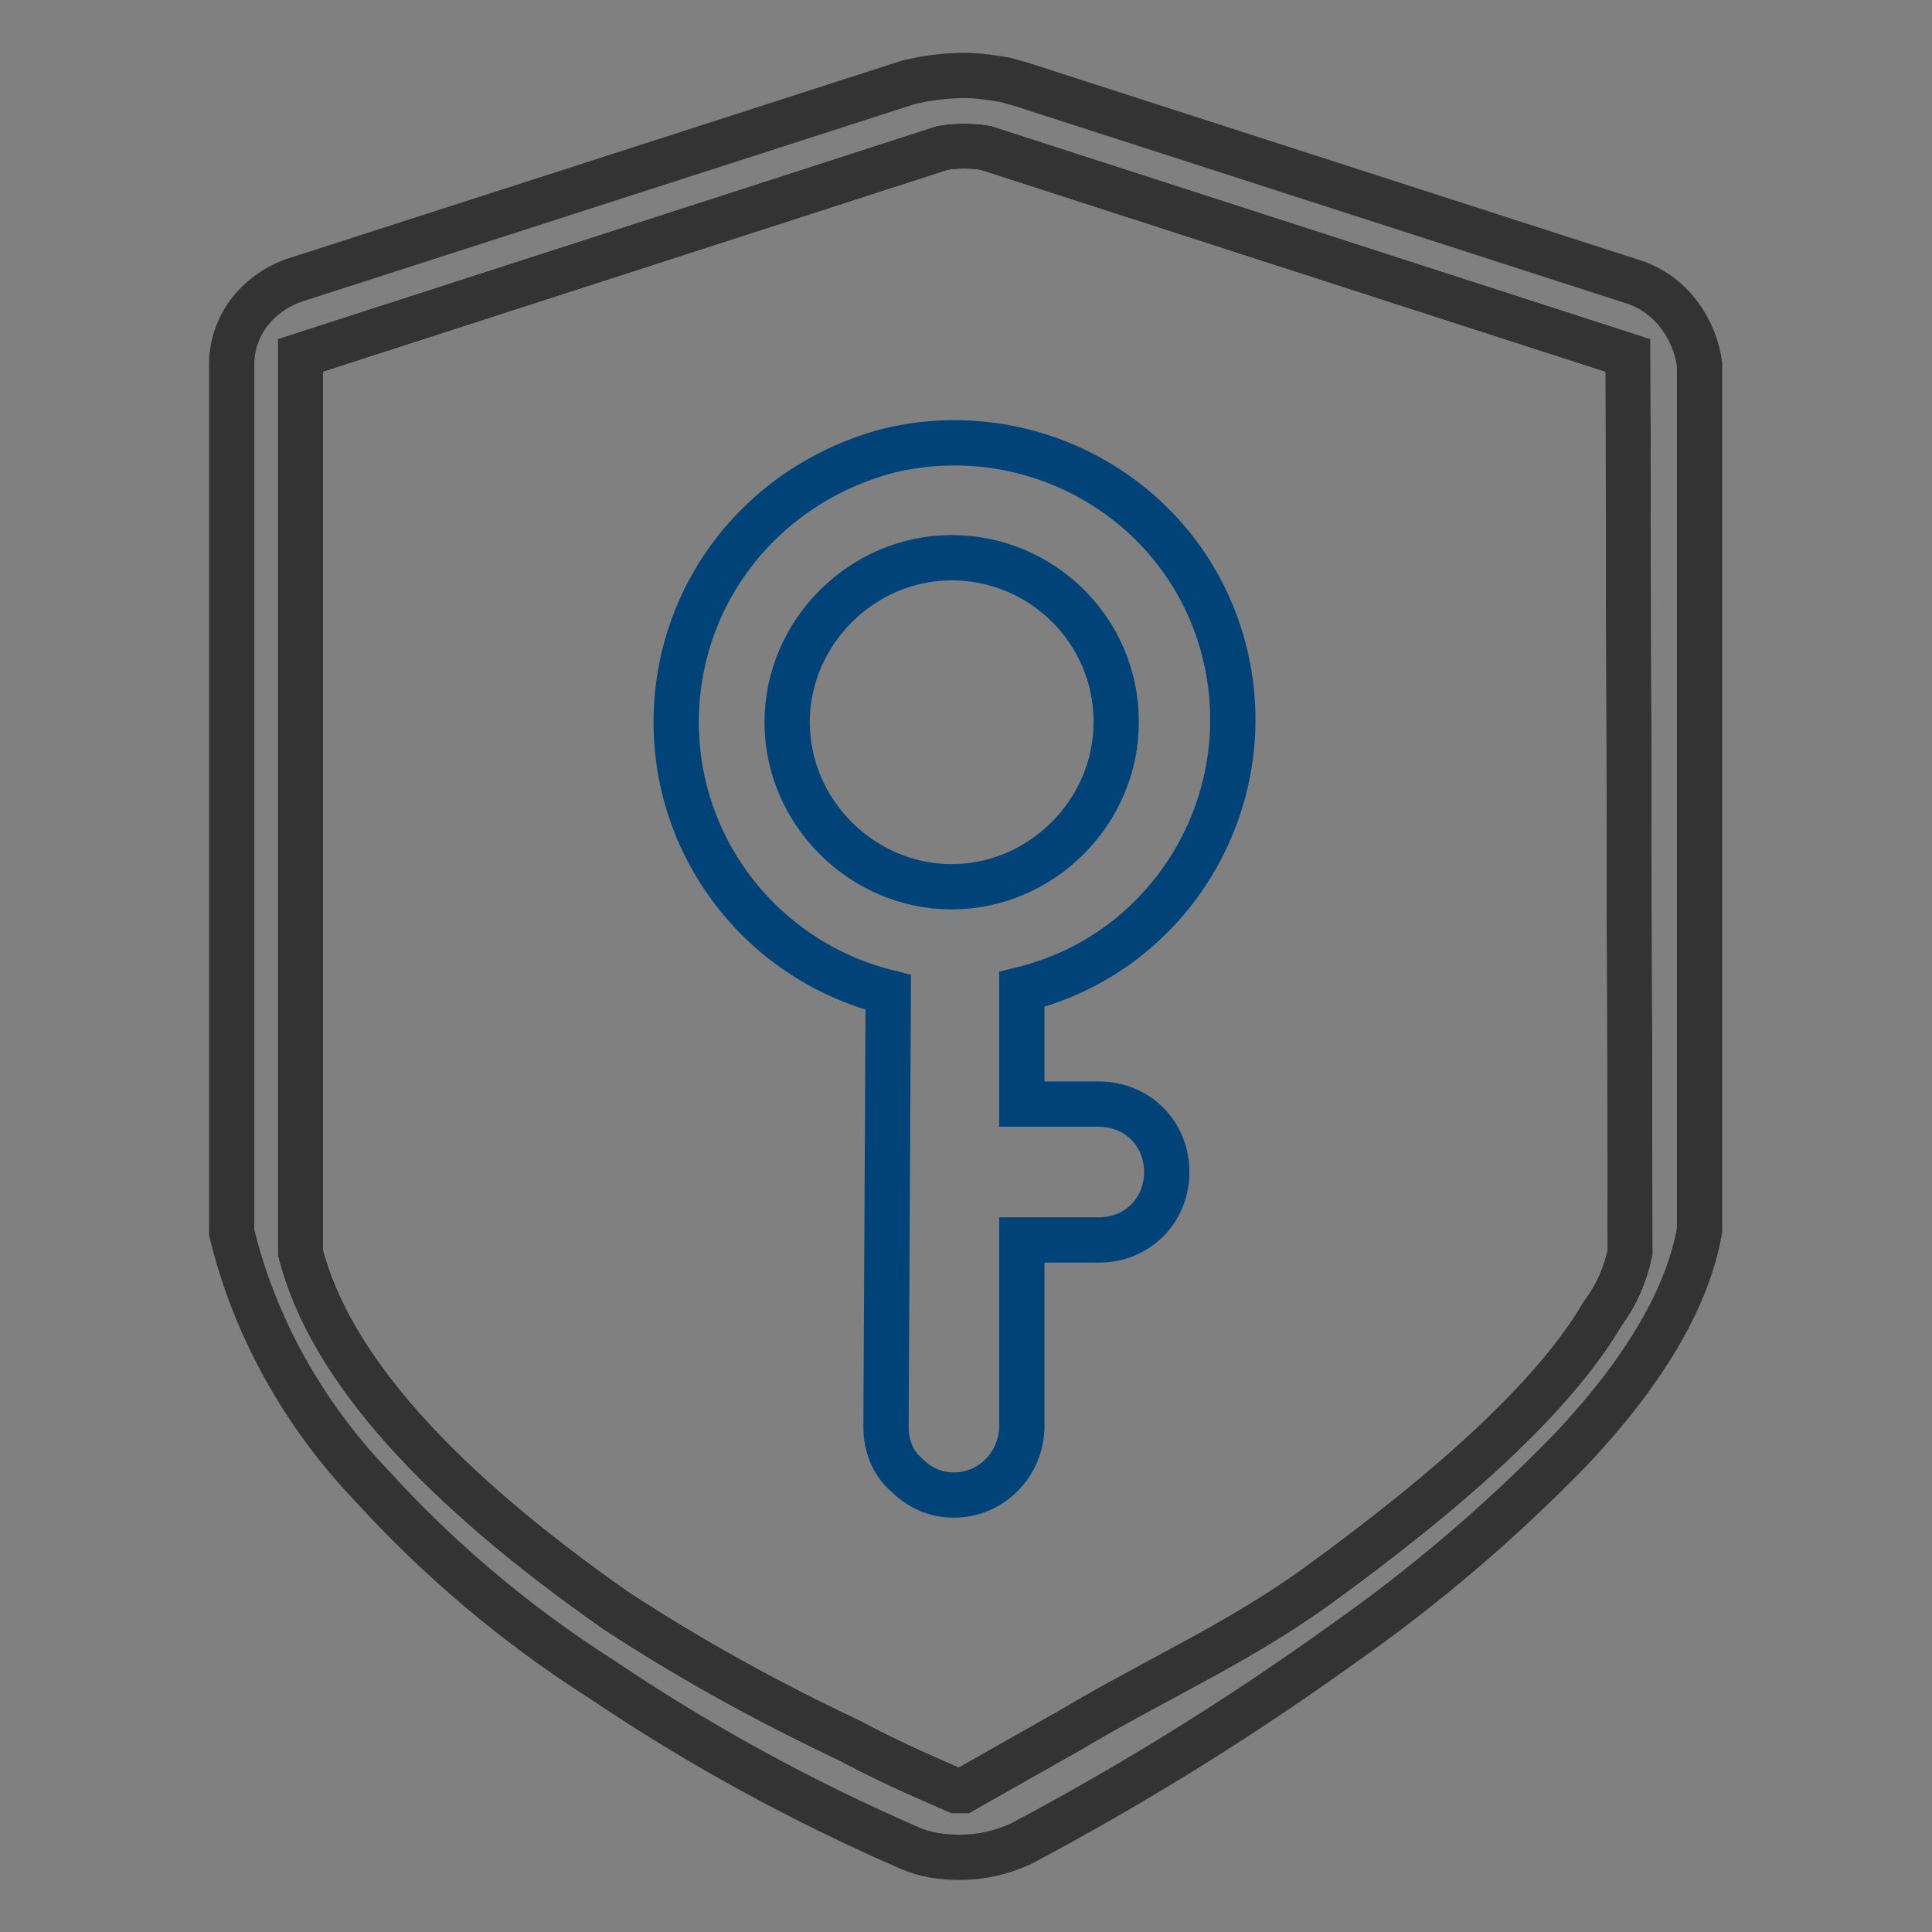
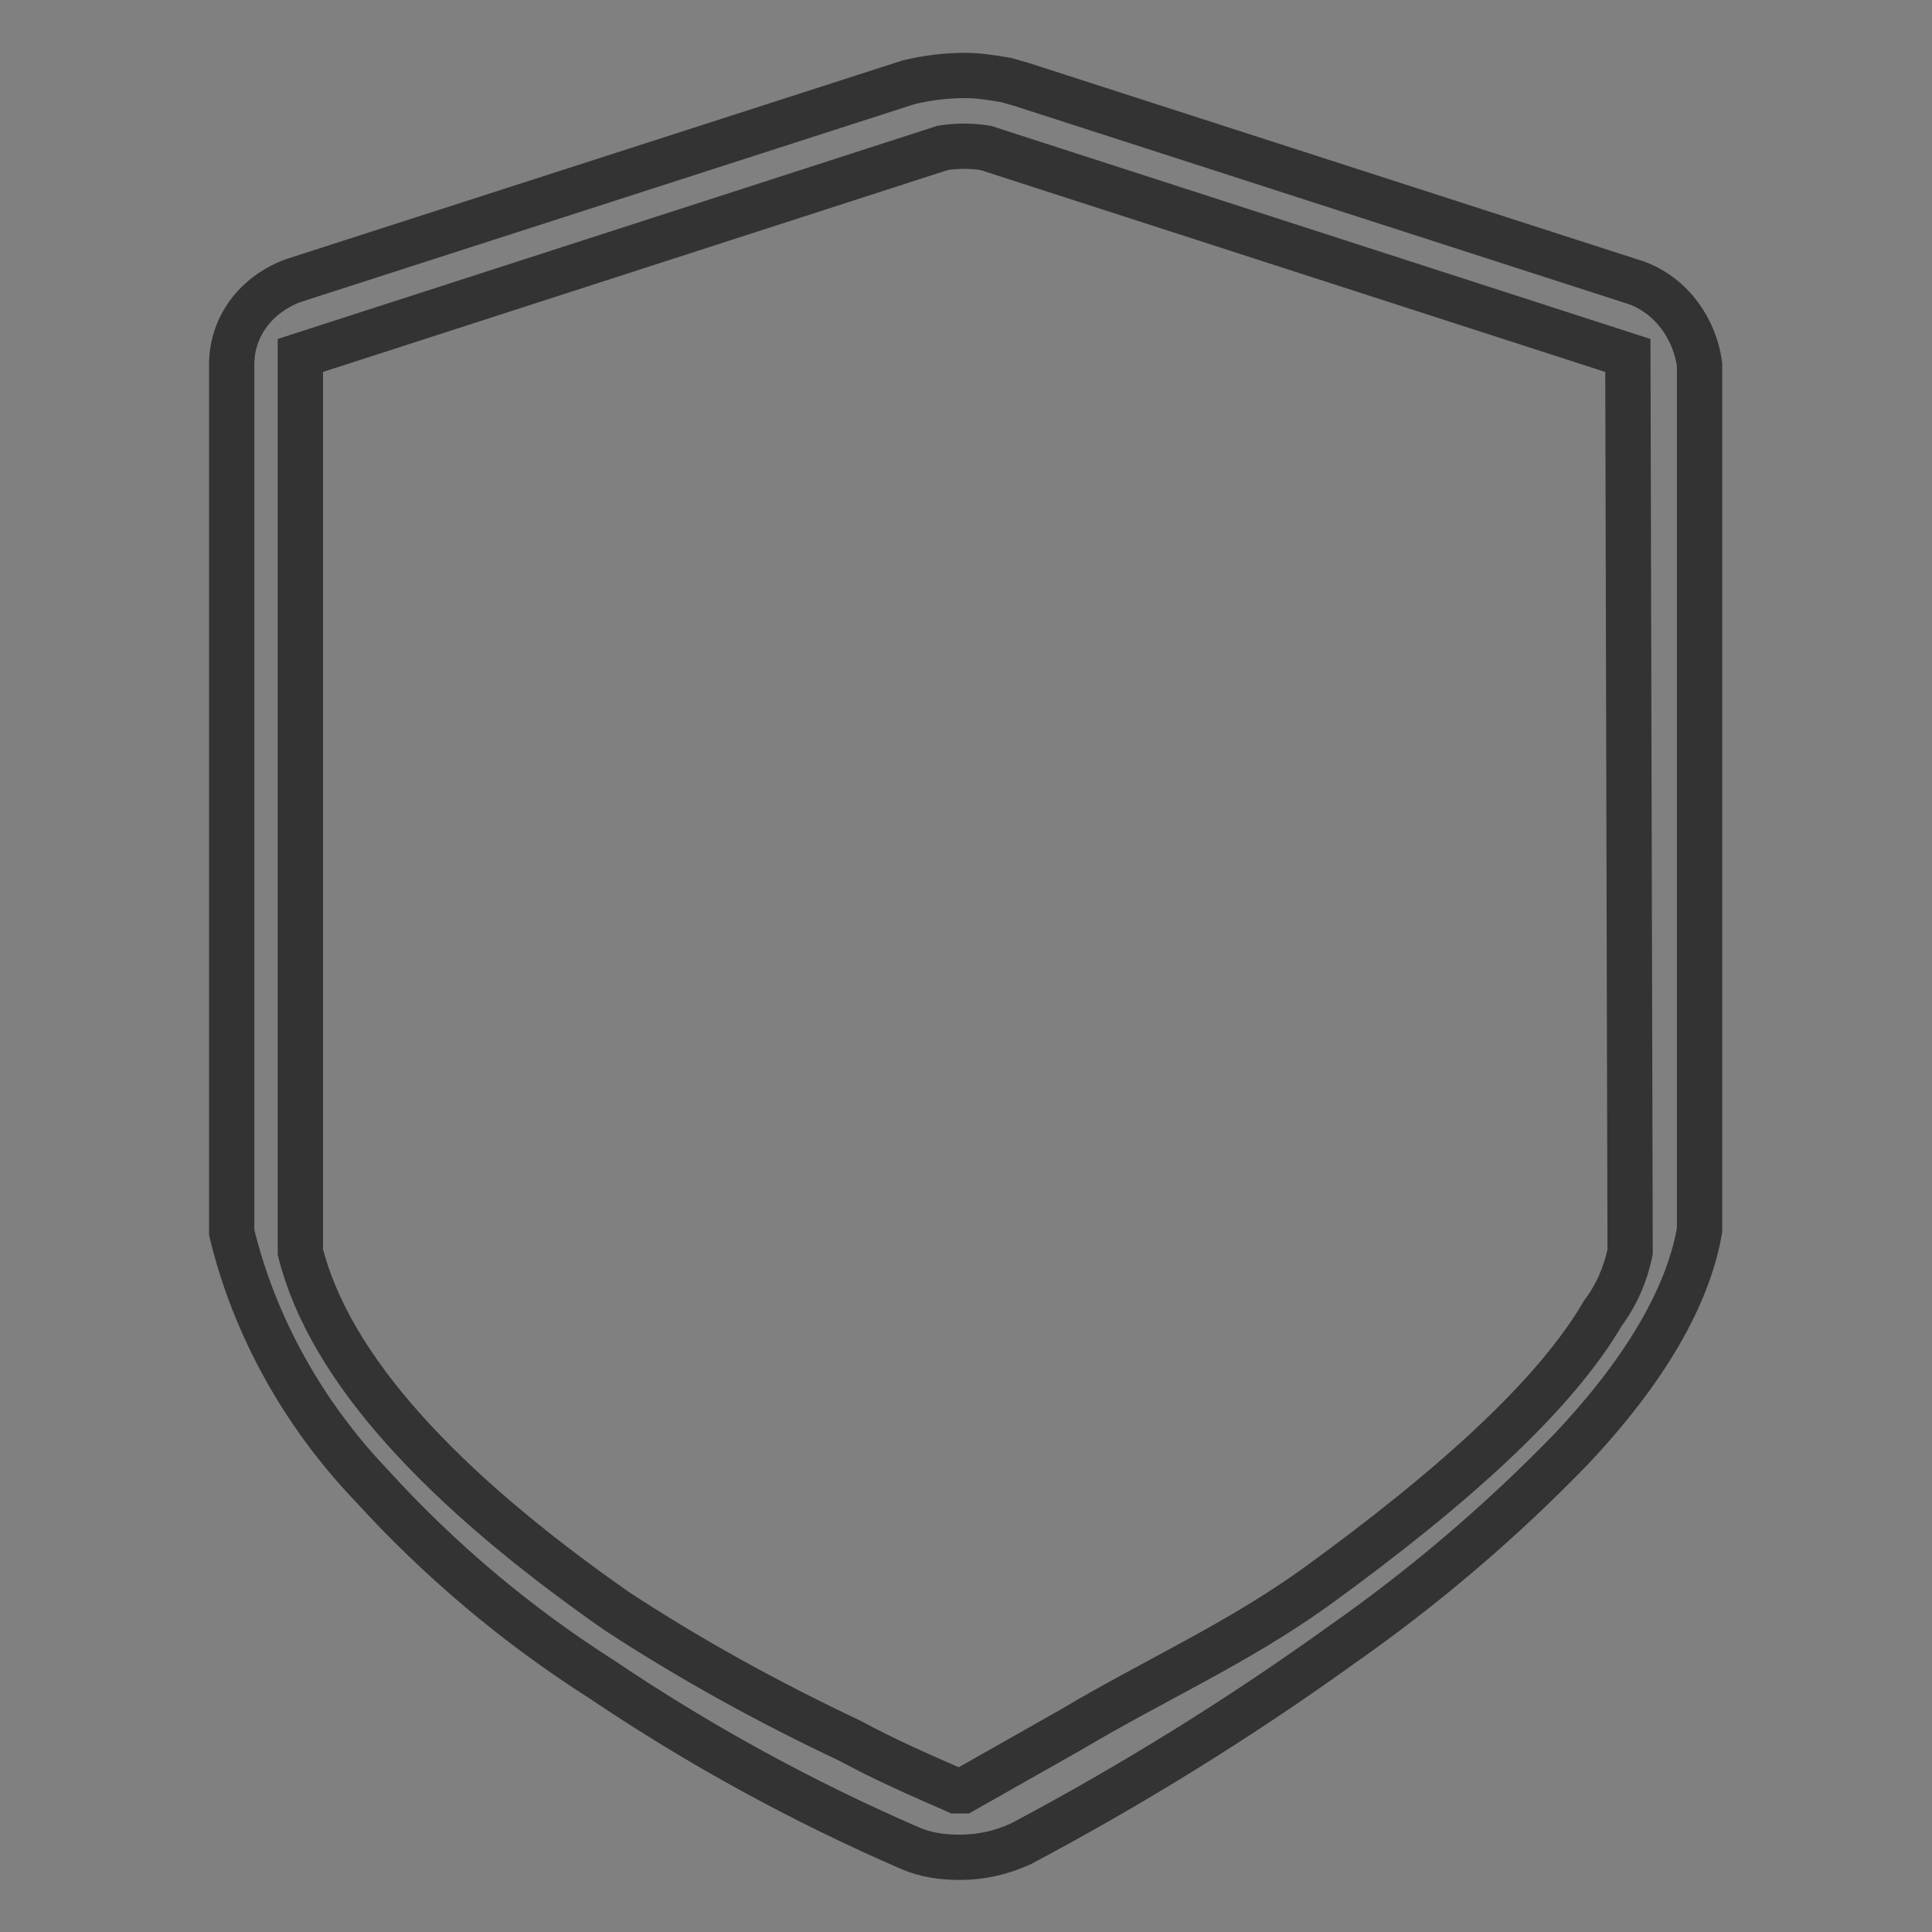
<svg xmlns="http://www.w3.org/2000/svg" version="1.1" x="0px" y="0px" viewBox="0 0 256 256" enable-background="new 0 0 256 256" xml:space="preserve">
  <rect x="0" y="0" width="256" height="256" fill="#808080" stroke="none" />
  <g>
-     <path stroke-width="6" fill-opacity="0" stroke="#f2f6f8" d="M216,165.9c-0.6,2.9-1.8,5.7-3.6,8.1c-6.3,10.8-19.7,23-38.2,36.4c-10.5,7.5-21.2,12.2-32.3,18.8l-14.3,8.1 h-0.9c-4.8-2.1-9.6-4.2-14-6.6c-10.8-5.1-21.2-10.8-31.1-17.3c-23-16.1-37.9-32-41.8-47.5V47.1l85.1-27.5c1.9-0.3,3.8-0.3,5.7,0 l85.1,27.5L216,165.9z" />
    <path stroke-width="6" fill-opacity="0" stroke="#333333" d="M216.9,37.5l-81.5-26.3l-2.1-0.6c-1.8-0.3-3.6-0.6-5.4-0.6c-2.5,0-5,0.3-7.5,0.9L38.8,37.2 c-4.8,1.8-8.1,6-8.1,11.1v115c3,12.5,9.6,24.2,18.5,33.5c9,9.9,19.2,18.5,30.5,25.7c12.9,8.7,26.6,16.2,40.9,22.4 c2.1,0.9,4.2,1.2,6.6,1.2c2.8,0,5.5-0.6,8.1-1.8c14.7-7.8,28.9-16.6,42.4-26.3c11-7.7,21.2-16.4,30.5-26c9.9-10.5,15.5-20.3,17-29 V48.3C224.6,43.8,221.7,39.3,216.9,37.5L216.9,37.5z M216,165.9c-0.6,2.9-1.8,5.7-3.6,8.1c-6.3,10.8-19.7,23-38.2,36.4 c-10.5,7.5-21.2,12.2-32.3,18.8l-14.3,8.1h-0.9c-4.8-2.1-9.6-4.2-14-6.6c-10.8-5.1-21.2-10.8-31.1-17.3c-23-16.1-37.9-32-41.8-47.5 V47.1l85.1-27.5c1.9-0.3,3.8-0.3,5.7,0l85.1,27.5L216,165.9z" />
-     <path stroke-width="6" fill-opacity="0" stroke="#004379" d="M89.6,95.7c0,17,11.6,31.7,28.1,35.8l-0.3,57.6c0,2.4,0.9,4.8,2.7,6.3c1.8,1.8,3.9,2.7,6.3,2.7 c4.9,0,8.9-4,9-9v-24.8h10.2c5.1,0,9-3.9,9-9c0-5.1-3.9-9-9-9h-10.2v-15.2c19.7-4.8,31.7-24.8,26.9-44.5 c-4.8-19.7-24.8-31.6-44.5-26.9C101,64.1,89.6,78.7,89.6,95.7z M147.9,95.7c0,11.9-9.9,21.8-21.8,21.8c-11.9,0-21.8-9.9-21.8-21.8 s9.9-21.8,21.8-21.8c12,0,21.8,9.7,21.8,21.7C147.9,95.6,147.9,95.7,147.9,95.7z" />
  </g>
</svg>